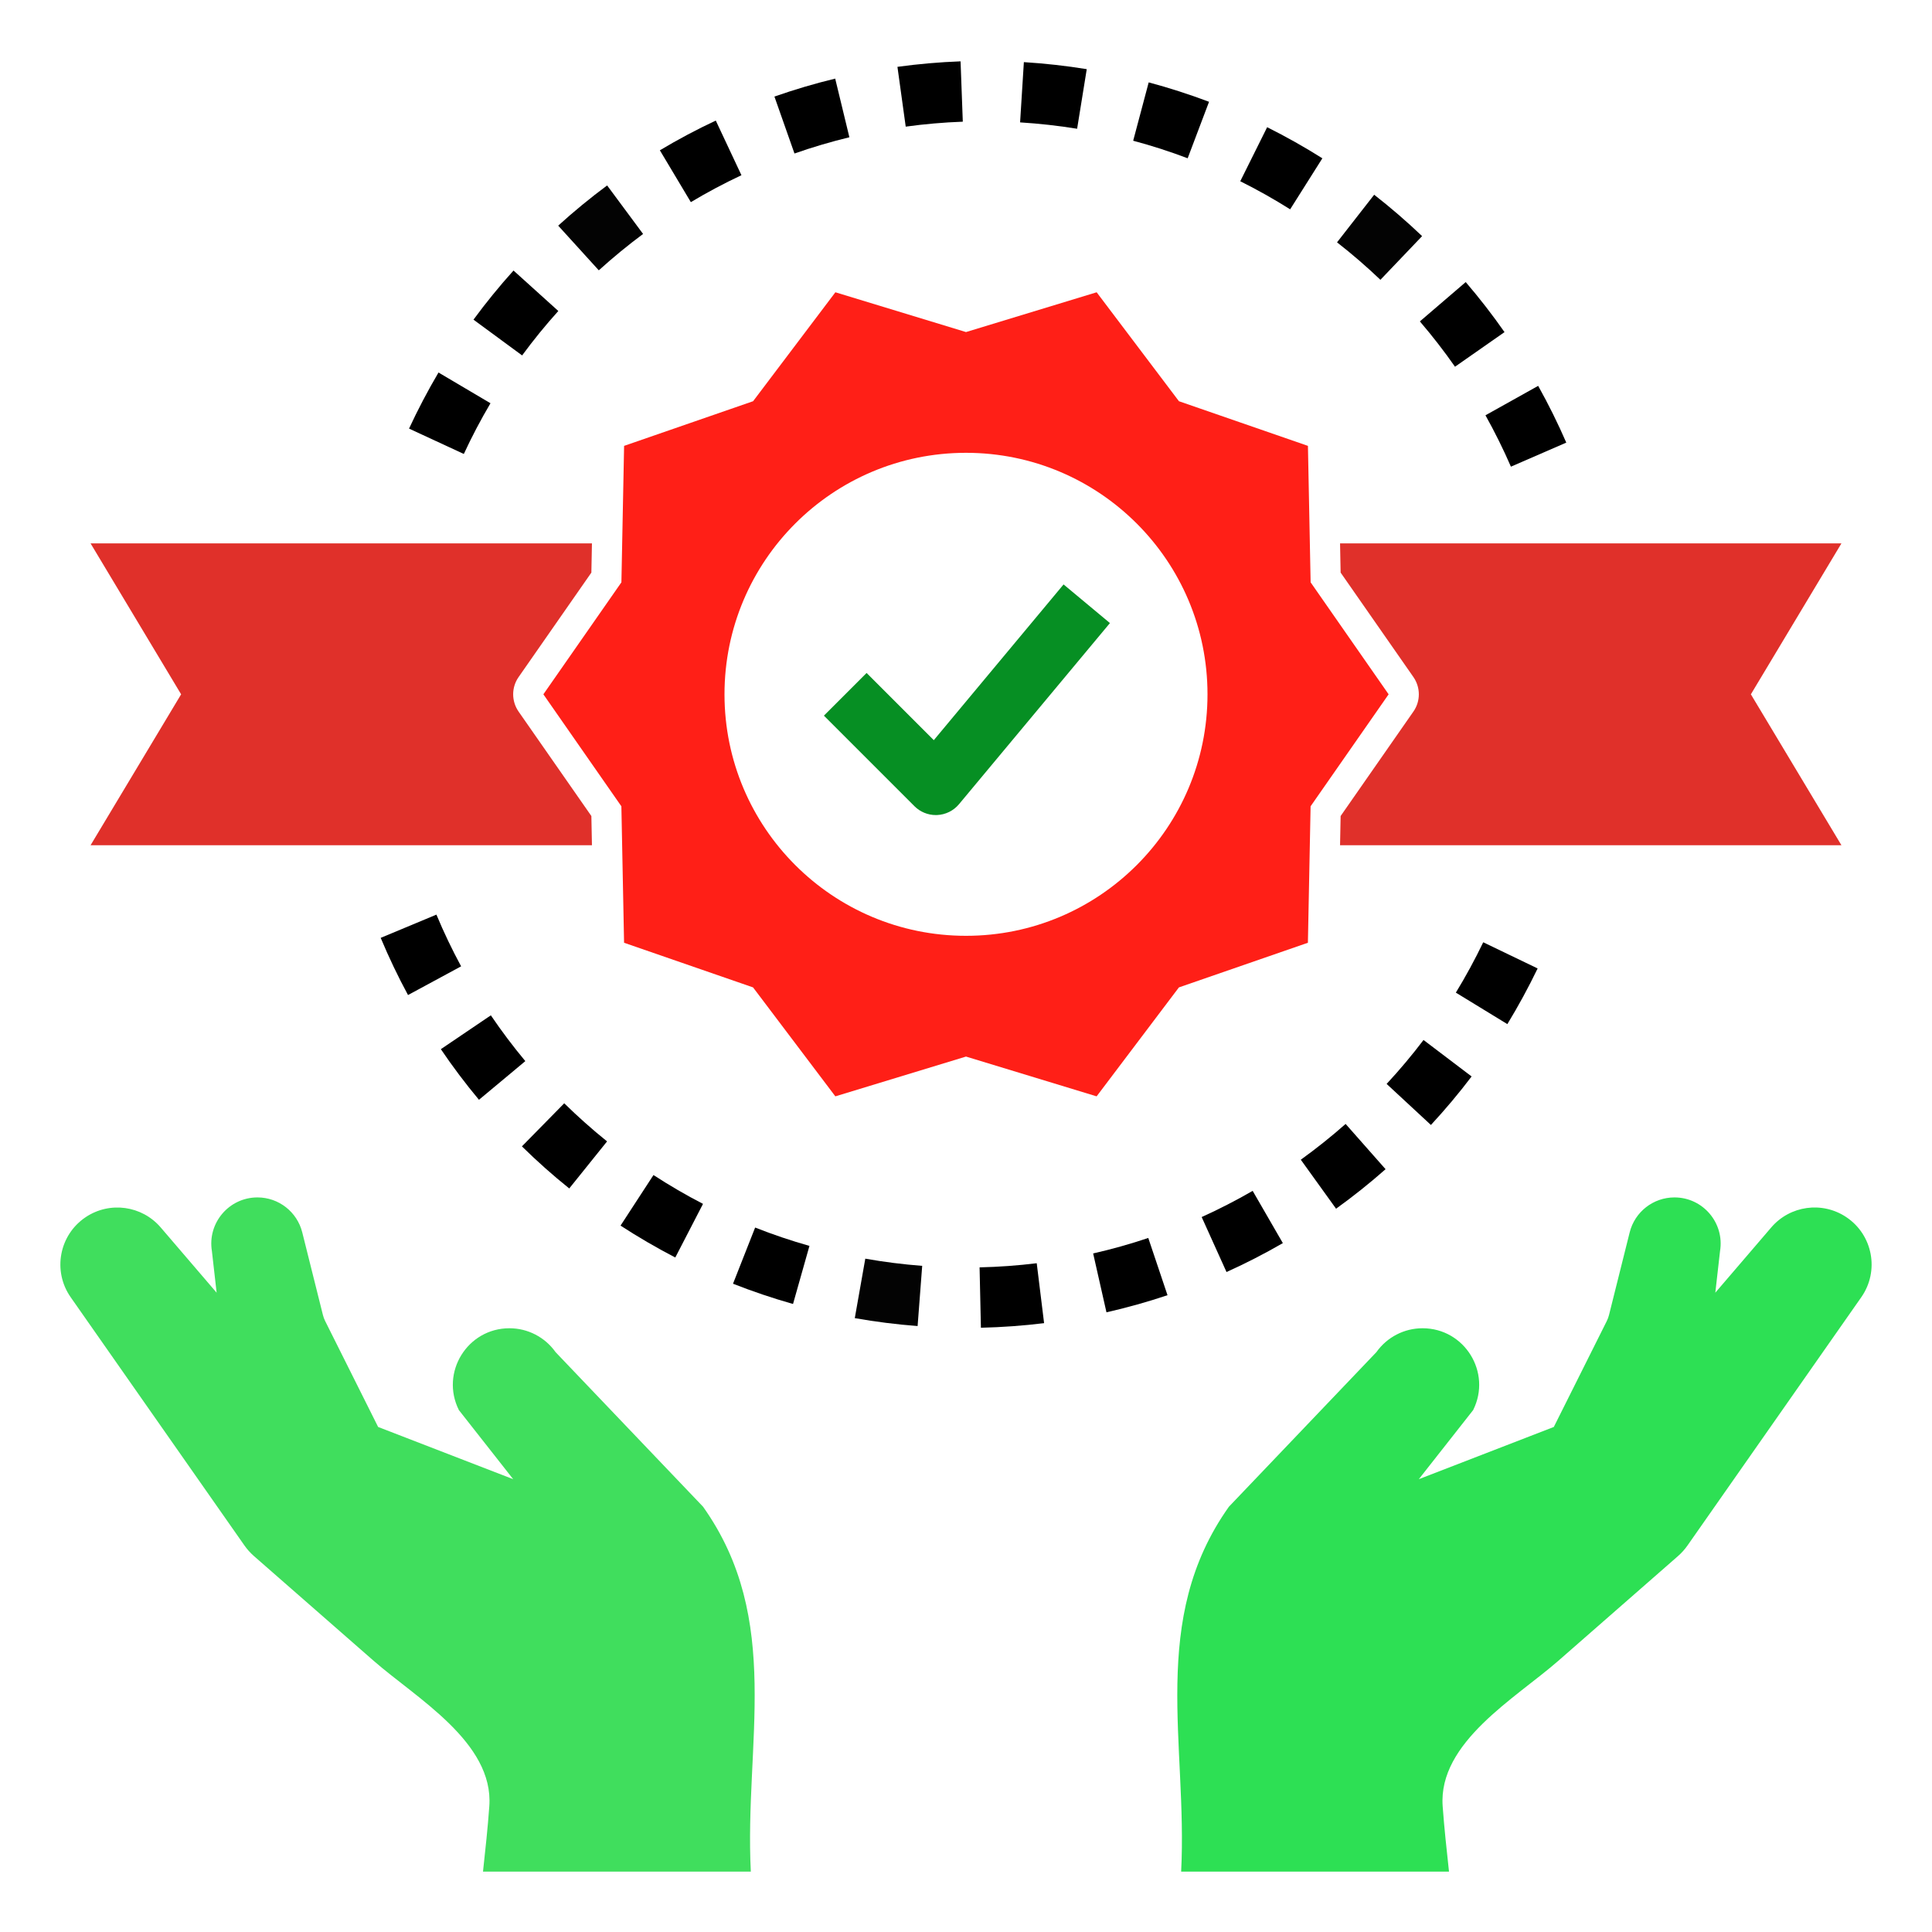
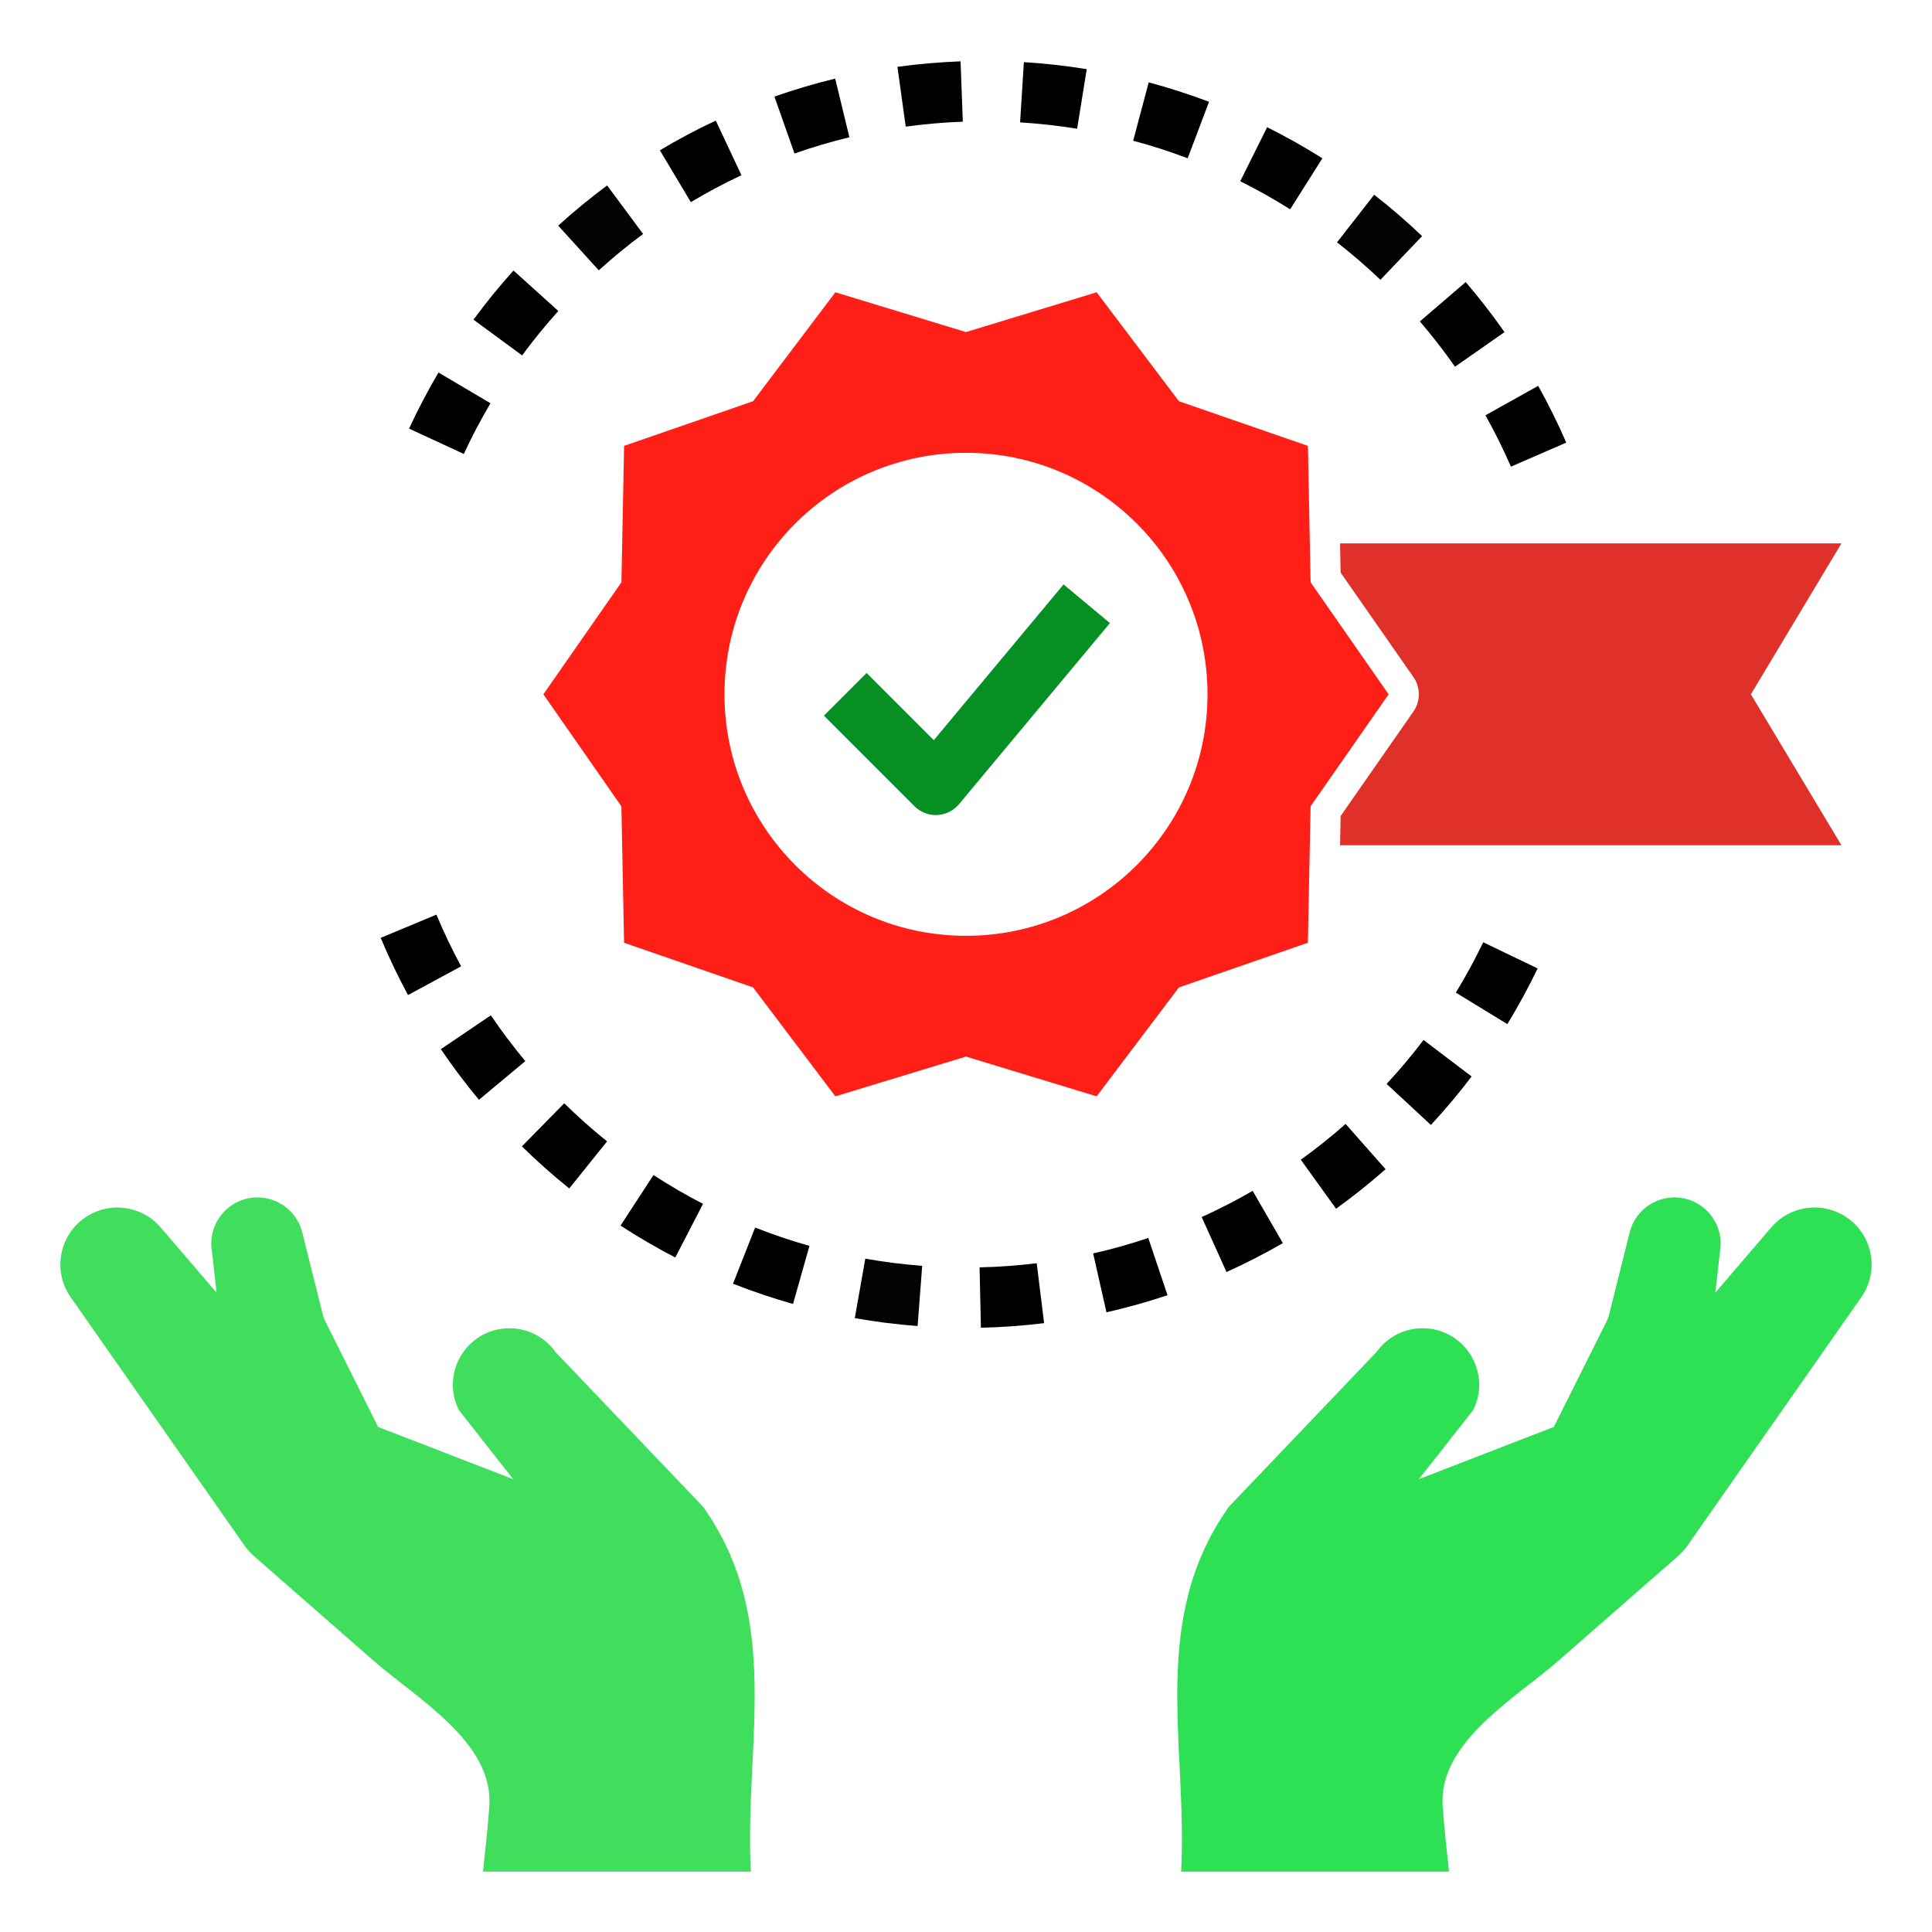
<svg xmlns="http://www.w3.org/2000/svg" id="Layer_1_1_" x="0px" y="0px" viewBox="0 0 64 64" style="enable-background:new 0 0 64 64;" xml:space="preserve" width="80" height="80">
  <path d="M20.674,14.77l-0.089,4.52L18,23l2.584,3.71l0.089,4.52l4.273,1.479l2.726,3.609L32,35l4.327,1.318l2.726-3.609l4.273-1.479 l0.089-4.52L46,23l-2.584-3.71l-0.089-4.52l-4.273-1.479l-2.726-3.609L32,11l-4.327-1.318l-2.726,3.609L20.674,14.77z M32,15 c4.418,0,8,3.582,8,8s-3.582,8-8,8s-8-3.582-8-8S27.582,15,32,15z" id="id_131" style="" fill="#FF1F17" />
  <path d="M44.391,18l0.019,0.968l2.411,3.46c0.239,0.344,0.24,0.8,0,1.143l-2.411,3.461L44.391,28H61l-3-5l3-5H44.391z" id="id_132" style="" fill="#E0302A" />
  <path d="M31,27c0.015,0,0.03,0,0.045-0.001c0.281-0.013,0.543-0.143,0.723-0.359l5-6l-1.536-1.28l-4.299,5.159l-2.226-2.226 l-1.414,1.414l3,3C30.481,26.895,30.735,27,31,27z" id="id_133" style="" fill="#068F23" />
  <path d="M30.397,43.927l0.152-1.994c-0.629-0.048-1.264-0.128-1.885-0.238l-0.348,1.97C29.003,43.786,29.703,43.875,30.397,43.927z" id="id_134" style="" fill="#030303" />
  <path d="M32.494,43.983c0.697-0.016,1.401-0.067,2.093-0.152l-0.244-1.985c-0.625,0.077-1.263,0.123-1.893,0.137L32.494,43.983z" id="id_135" />
  <path d="M26.27,43.196l0.544-1.924c-0.604-0.171-1.21-0.375-1.799-0.608l-0.733,1.861C24.933,42.781,25.602,43.007,26.27,43.196z" id="id_136" />
  <path d="M36.212,41.522l0.441,1.95c0.68-0.154,1.36-0.344,2.022-0.567l-0.637-1.896C37.442,41.21,36.827,41.382,36.212,41.522z" id="id_137" />
  <path d="M22.37,41.656l0.918-1.776c-0.561-0.29-1.113-0.612-1.641-0.955L20.556,40.6C21.14,40.98,21.75,41.335,22.37,41.656z" id="id_138" />
  <path d="M40.63,42.138c0.634-0.286,1.262-0.609,1.866-0.958l-1-1.731c-0.547,0.316-1.116,0.608-1.689,0.867L40.63,42.138z" id="id_139" />
  <path d="M20.11,37.81c-0.491-0.395-0.969-0.82-1.419-1.262l-1.402,1.427c0.497,0.489,1.025,0.958,1.568,1.394L20.11,37.81z" id="id_140" />
  <path d="M44.259,40.04c0.565-0.407,1.117-0.847,1.64-1.309l-1.324-1.499c-0.473,0.418-0.972,0.816-1.484,1.185L44.259,40.04z" id="id_141" />
  <path d="M17.402,35.151c-0.404-0.485-0.788-0.995-1.142-1.517l-1.656,1.121c0.39,0.577,0.815,1.141,1.262,1.677L17.402,35.151z" id="id_142" />
  <path d="M45.934,35.906l1.467,1.36c0.475-0.513,0.929-1.053,1.348-1.607l-1.593-1.208C46.776,34.952,46.365,35.442,45.934,35.906z" id="id_143" />
  <path d="M12.611,31.068c0.27,0.646,0.574,1.282,0.905,1.894l1.759-0.951c-0.299-0.553-0.575-1.129-0.818-1.713L12.611,31.068z" id="id_144" />
  <path d="M50.936,32.081l-1.802-0.867c-0.274,0.57-0.579,1.131-0.907,1.668l1.706,1.043C50.295,33.331,50.633,32.71,50.936,32.081z" id="id_145" />
  <path d="M13.55,14.198l1.815,0.84c0.263-0.57,0.561-1.135,0.883-1.68l-1.722-1.018C14.171,12.942,13.843,13.567,13.55,14.198z" id="id_146" />
  <path d="M49.208,13.757c0.308,0.552,0.592,1.124,0.843,1.702l1.834-0.797c-0.277-0.638-0.591-1.271-0.931-1.88L49.208,13.757z" id="id_147" />
  <path d="M18.495,10.302l-1.484-1.34c-0.468,0.518-0.914,1.066-1.326,1.627l1.611,1.185C17.669,11.266,18.072,10.771,18.495,10.302z" id="id_148" />
  <path d="M47.035,10.647c0.412,0.48,0.803,0.985,1.164,1.501l1.64-1.146c-0.398-0.57-0.831-1.128-1.285-1.658L47.035,10.647z" id="id_149" />
  <path d="M21.303,7.75l-1.191-1.607c-0.56,0.415-1.105,0.863-1.621,1.332l1.345,1.48C20.303,8.532,20.797,8.126,21.303,7.75z" id="id_150" style="" fill="#030303" />
  <path d="M47.109,7.822c-0.506-0.483-1.04-0.944-1.588-1.371l-1.23,1.577c0.496,0.386,0.979,0.804,1.437,1.241L47.109,7.822z" id="id_151" style="" fill="#030303" />
  <path d="M24.561,5.804l-0.85-1.81c-0.629,0.295-1.253,0.626-1.852,0.985l1.026,1.717C23.427,6.371,23.991,6.072,24.561,5.804z" id="id_152" />
  <path d="M43.805,5.244c-0.591-0.373-1.206-0.719-1.829-1.03l-0.891,1.79c0.562,0.28,1.119,0.593,1.653,0.93L43.805,5.244z" id="id_153" />
  <path d="M27.667,2.604c-0.68,0.164-1.357,0.365-2.013,0.595l0.664,1.886c0.592-0.208,1.205-0.389,1.819-0.538L27.667,2.604z" id="id_154" />
  <path d="M37.538,4.662c0.607,0.161,1.214,0.357,1.805,0.581l0.708-1.871c-0.654-0.247-1.327-0.464-1.999-0.643L37.538,4.662z" id="id_155" />
  <path d="M31.82,2.032c-0.698,0.026-1.402,0.087-2.091,0.182l0.274,1.981c0.623-0.086,1.259-0.141,1.891-0.164L31.82,2.032z" id="id_156" />
  <path d="M33.917,2.058l-0.125,1.996c0.634,0.04,1.27,0.11,1.889,0.211l0.319-1.974C35.317,2.18,34.616,2.102,33.917,2.058z" id="id_157" />
  <path d="M55.905,51.19l5.753-8.219c0.608-0.868,0.382-2.067-0.5-2.654c-0.795-0.53-1.86-0.383-2.482,0.342l-1.854,2.163l0.156-1.375 c0.155-0.932-0.564-1.781-1.509-1.781c-0.702,0-1.314,0.478-1.484,1.159l-0.684,2.735c-0.018,0.071-0.043,0.139-0.076,0.205 l-1.753,3.505L47,49l1.8-2.289C49.423,45.465,48.517,44,47.124,44c-0.608,0-1.178,0.295-1.529,0.791c0,0-4.884,5.119-4.885,5.12 c-2.658,3.741-1.367,7.856-1.583,12.089H48c-0.078-0.722-0.158-1.444-0.21-2.168c-0.152-2.114,2.417-3.578,3.833-4.817 c1.32-1.155,2.641-2.311,3.961-3.466C55.705,51.443,55.813,51.322,55.905,51.19z" id="id_158" style="" fill="#2DE054" />
  <path d="M24.872,62c-0.216-4.233,1.075-8.348-1.583-12.089c-0.001-0.002-4.885-5.12-4.885-5.12C18.053,44.295,17.483,44,16.876,44 c-1.393,0-2.298,1.465-1.675,2.711L17,49l-4.474-1.73l-1.753-3.505c-0.033-0.065-0.058-0.134-0.076-0.205l-0.684-2.735 c-0.17-0.681-0.782-1.159-1.484-1.159c-0.945,0-1.664,0.849-1.509,1.781l0.156,1.375L5.323,40.66 c-0.622-0.725-1.687-0.872-2.482-0.342c-0.882,0.588-1.107,1.786-0.5,2.654l5.753,8.219c0.092,0.132,0.2,0.252,0.321,0.358 c1.32,1.155,2.641,2.311,3.961,3.466c1.416,1.239,3.985,2.703,3.833,4.817C16.158,60.556,16.078,61.278,16,62H24.872z" id="id_159" style="" fill="#40DE5D" />
-   <path d="M19.609,28l-0.019-0.968l-2.411-3.46c-0.239-0.344-0.24-0.8,0-1.143l2.411-3.461L19.609,18H3l3,5l-3,5H19.609z" id="id_160" style="" fill="#E0302A" />
</svg>